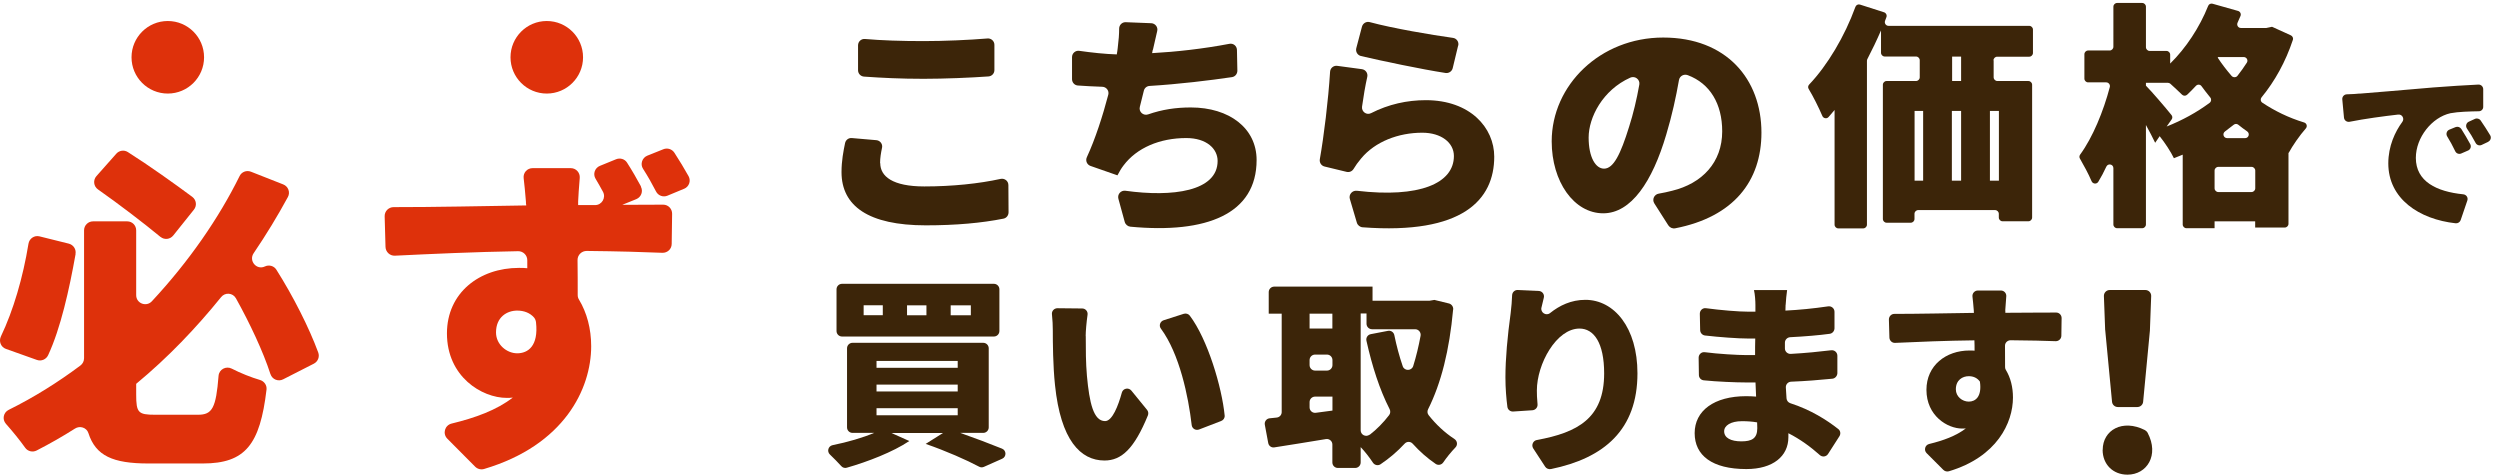
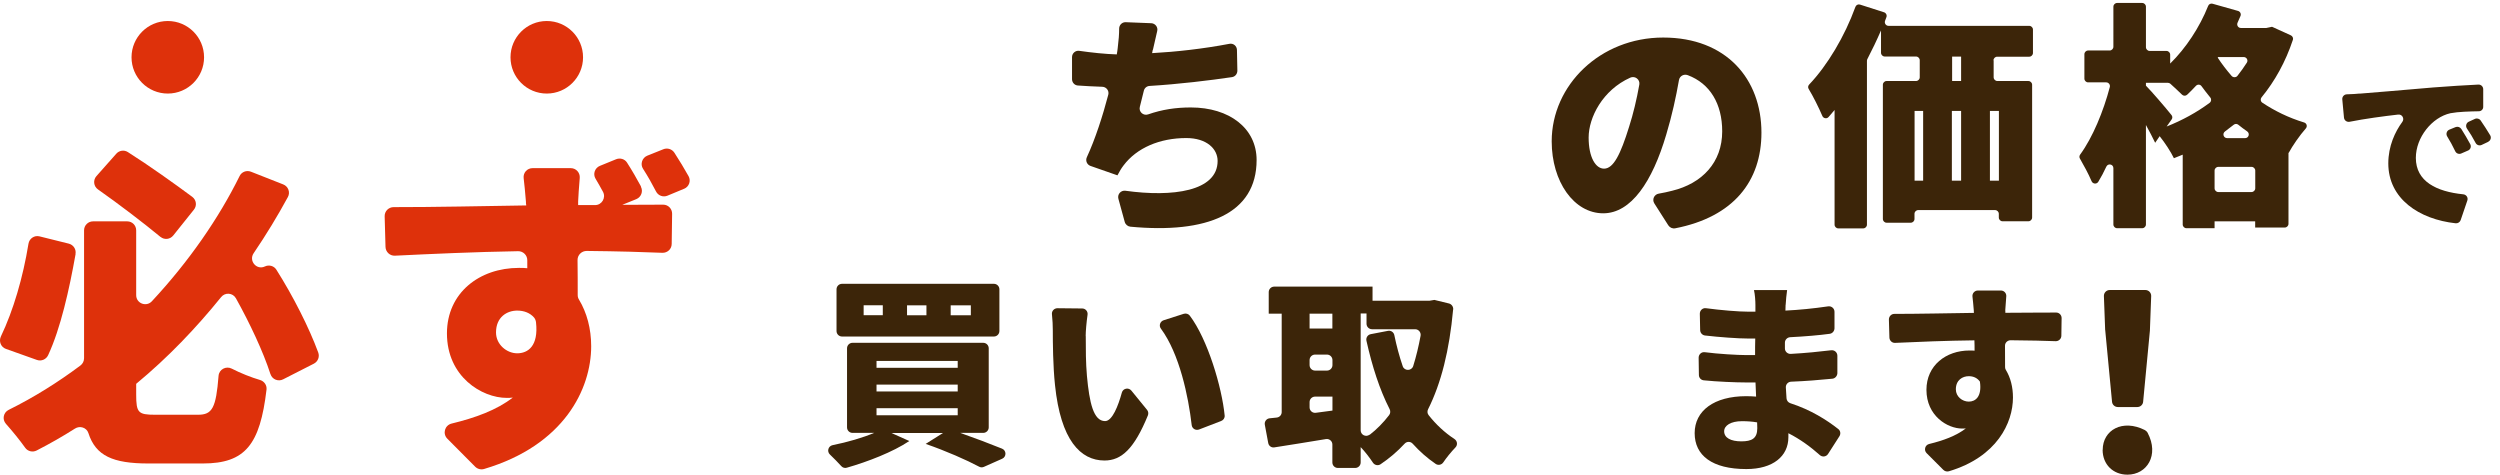
<svg xmlns="http://www.w3.org/2000/svg" id="_レイヤー_2" data-name="レイヤー 2" viewBox="0 0 295 56">
  <defs>
    <style>
      .cls-1 {
        fill: none;
      }

      .cls-1, .cls-2, .cls-3 {
        stroke-width: 0px;
      }

      .cls-2 {
        fill: #3c2509;
      }

      .cls-3 {
        fill: #de310b;
      }
    </style>
  </defs>
  <g id="main">
    <g>
      <g>
        <path class="cls-3" d="m8.92,29.97c-.75,4.22-1.77,8.78-3.24,11.94-.23.5-.81.75-1.33.56l-3.65-1.3c-.6-.21-.87-.9-.59-1.48,1.46-3.05,2.6-6.94,3.25-10.93.1-.62.7-1.02,1.3-.87l3.46.86c.54.14.89.66.79,1.21Zm22.99,14.17c-.85-2.64-2.44-6.02-4.07-8.94-.37-.66-1.28-.73-1.75-.14-2.94,3.64-6.27,7.13-10.02,10.23v1.27c0,2.14.24,2.38,2.22,2.38h5.08c1.68,0,2.12-.8,2.42-4.59.06-.76.88-1.2,1.56-.85,1.05.54,2.29,1.03,3.34,1.34.49.15.82.62.76,1.13-.77,6.51-2.51,8.72-7.52,8.72h-6.43c-4.17,0-6.21-.9-7.07-3.59-.21-.65-1-.9-1.58-.53-1.46.93-2.97,1.79-4.53,2.59-.47.24-1.05.1-1.35-.33-.64-.9-1.49-1.94-2.27-2.82-.47-.53-.3-1.34.33-1.65,2.97-1.47,5.8-3.24,8.46-5.23.27-.2.43-.52.43-.86v-15.09c0-.59.48-1.06,1.06-1.06h4.03c.59,0,1.06.47,1.06,1.06v7.65c0,.97,1.19,1.43,1.85.72,4.38-4.7,7.92-9.84,10.35-14.77.24-.5.82-.72,1.34-.52l3.81,1.5c.59.23.86.93.55,1.49-1.21,2.23-2.56,4.45-4.04,6.63-.61.9.35,2.03,1.33,1.56h0c.48-.23,1.07-.07,1.35.38,1.99,3.14,3.88,6.88,4.94,9.77.19.51-.03,1.07-.51,1.32l-3.63,1.85c-.58.3-1.29.01-1.49-.61Zm-12.97-16.18c-2.01-1.66-4.89-3.86-7.38-5.61-.52-.36-.6-1.1-.18-1.57l2.34-2.64c.34-.39.92-.48,1.36-.2,2.57,1.63,5.52,3.74,7.61,5.29.48.36.57,1.04.19,1.51l-2.44,3.05c-.37.46-1.04.54-1.5.16Z" />
        <path class="cls-3" d="m75.62,22.02c.3.56.04,1.24-.54,1.48l-1.66.67c1.83,0,3.57-.02,4.84-.02.59,0,1.06.49,1.05,1.08l-.05,3.55c0,.6-.5,1.07-1.1,1.05-2.16-.09-5.15-.18-8.93-.22-.6,0-1.09.48-1.08,1.08.02,1.42.02,2.86.02,4.14,0,.19.05.36.15.52.93,1.54,1.44,3.44,1.44,5.5,0,5.01-3.16,11.68-12.64,14.49-.37.11-.79,0-1.06-.28l-3.28-3.3c-.58-.59-.3-1.58.51-1.78,2.76-.67,5.31-1.58,7.22-3.07-.24.04-.48.04-.71.04-2.94,0-7.06-2.5-7.06-7.61,0-4.8,3.85-7.73,8.49-7.73.36,0,.67,0,.99.04,0-.32,0-.63,0-.95,0-.59-.49-1.07-1.08-1.06-5.16.09-10.21.32-14.54.53-.59.03-1.09-.44-1.11-1.03l-.1-3.61c-.02-.6.46-1.09,1.06-1.09,4.54.01,10.93-.13,15.65-.2-.04-.16-.04-.32-.04-.44-.09-1.11-.18-2.06-.27-2.79-.07-.63.42-1.17,1.06-1.17h4.5c.62,0,1.11.53,1.06,1.15-.09,1.01-.17,2.29-.19,2.77v.44c.62,0,1.29,0,2,0,.8,0,1.31-.87.93-1.57-.28-.52-.57-1.03-.88-1.55-.33-.55-.08-1.27.52-1.51l1.91-.78c.47-.19,1.02-.03,1.29.4.59.92,1.16,1.91,1.65,2.82Zm-14.59,19.67c1.26,0,2.53-.85,2.22-3.65-.02-.2-.1-.41-.23-.57-.48-.55-1.19-.82-1.99-.82-1.19,0-2.5.75-2.5,2.58,0,1.43,1.27,2.46,2.5,2.46Zm19.68-19.41l-1.95.81c-.51.21-1.1,0-1.35-.5-.47-.91-.97-1.8-1.53-2.67-.36-.55-.11-1.3.5-1.55l1.9-.76c.47-.19,1.01-.02,1.29.4.6.93,1.18,1.88,1.68,2.78.31.55.06,1.25-.53,1.49Z" />
      </g>
      <ellipse class="cls-3" cx="19.8" cy="6.76" rx="4.28" ry="4.28" />
      <ellipse class="cls-3" cx="64.52" cy="6.76" rx="4.28" ry="4.28" />
      <path class="cls-2" d="m278.44,11.05c1.91-.16,4.97-.4,8.68-.73,1.79-.14,3.85-.27,5.33-.34.31-.01.57.23.57.55v2.05c.02.3-.22.55-.52.55-1.04.02-2.41.05-3.35.23-2.19.49-4.08,2.86-4.08,5.27,0,2.78,2.43,3.98,5.6,4.3.36.04.59.38.48.72l-.79,2.32c-.08.24-.33.4-.58.38-4.33-.47-7.96-2.9-7.96-7.07,0-2.04.8-3.74,1.65-4.89.29-.39-.01-.93-.49-.87-1.68.19-3.92.49-5.73.85-.32.06-.63-.16-.66-.49l-.2-2.15c-.03-.31.21-.59.53-.6.62-.02,1.21-.05,1.51-.09Zm12.77,6.72l-.78.34c-.27.12-.59,0-.71-.26-.33-.68-.6-1.19-.95-1.75-.18-.29-.06-.67.25-.8l.73-.3c.25-.1.53-.01.68.21.35.55.75,1.23,1.06,1.8.15.28.03.63-.27.76Zm2.39-1.03l-.76.36c-.27.13-.59.02-.72-.24-.35-.66-.65-1.15-1.02-1.69-.19-.28-.09-.67.22-.81l.72-.33c.24-.11.53-.03.68.19.37.53.79,1.19,1.12,1.74.17.28.05.63-.24.77Z" />
      <g>
        <path class="cls-2" d="m113.33,51.09c1.7.6,3.48,1.27,4.91,1.85.53.21.54.96.02,1.19l-2.16.96c-.18.08-.38.08-.56-.02-1.46-.78-3.91-1.86-6.31-2.69l2.05-1.29h-6.1l2.12.95c-1.92,1.29-4.92,2.45-7.38,3.15-.23.07-.48,0-.65-.19-.37-.41-.86-.91-1.34-1.37-.38-.36-.2-.99.31-1.1,1.78-.36,3.57-.88,4.91-1.45h-2.55c-.36,0-.65-.29-.65-.65v-9.33c0-.36.29-.65.65-.65h15.42c.36,0,.65.29.65.65v9.33c0,.36-.29.65-.65.65h-2.69Zm3.95-11.38h-17.92c-.36,0-.65-.29-.65-.65v-4.92c0-.36.29-.65.65-.65h17.92c.36,0,.65.29.65.65v4.92c0,.36-.29.65-.65.65Zm-13.11-3.69h-2.26v1.17h2.26v-1.17Zm-.74,7.38h9.58v-.81h-9.58v.81Zm0,2.79h9.58v-.81h-9.58v.81Zm0,2.81h9.58v-.83h-9.58v.83Zm5.89-12.97h-2.29v1.17h2.29v-1.17Zm5.24,0h-2.38v1.17h2.38v-1.17Z" />
        <path class="cls-2" d="m128.12,39.67c0,1.57,0,3.12.14,4.71.29,3.12.76,5.31,2.14,5.31.85,0,1.55-1.8,1.98-3.37.14-.5.79-.63,1.12-.23l1.85,2.27c.15.18.19.44.1.66-1.61,3.93-3.11,5.32-5.12,5.32-2.84,0-5.17-2.41-5.84-8.9-.24-2.26-.26-5-.26-6.5,0-.52-.03-1.19-.1-1.85-.05-.39.26-.72.65-.72l2.92.03c.39,0,.69.35.63.74-.13.91-.22,1.97-.22,2.51Zm15.97,10.01l-2.6,1c-.39.15-.82-.1-.87-.52-.39-3.38-1.44-8.42-3.64-11.39-.26-.35-.08-.85.33-.98l2.37-.76c.26-.08.55,0,.71.21,2.1,2.77,3.79,8.42,4.12,11.79.03.29-.15.55-.42.65Z" />
        <path class="cls-2" d="m171.47,36.51c-.44,4.83-1.41,8.7-2.96,11.79-.11.22-.09.49.07.69.87,1.1,1.88,2.05,3.04,2.81.35.23.41.7.12,1-.5.52-1.04,1.18-1.44,1.77-.2.29-.6.37-.89.17-1.01-.69-1.9-1.48-2.71-2.38-.26-.29-.7-.29-.96,0-.84.91-1.78,1.71-2.83,2.42-.29.2-.7.12-.9-.18-.41-.62-.94-1.31-1.45-1.84v1.81c0,.36-.29.65-.65.65h-2.04c-.36,0-.65-.29-.65-.65v-2.12c0-.4-.36-.7-.75-.64-2.13.36-4.27.69-6.09.98-.35.06-.67-.17-.73-.52l-.4-2.15c-.07-.37.19-.72.56-.76.28-.03.56-.06.86-.09.33-.04.57-.32.57-.64v-11.62h-1.53v-2.54c0-.36.29-.65.65-.65h11.6v1.67h6.7l.6-.1,1.72.42c.31.08.52.38.5.7Zm-16.94.5v1.76h2.69v-1.76h-2.69Zm.65,6.72h1.4c.36,0,.65-.29.65-.65v-.59c0-.36-.29-.65-.65-.65h-1.4c-.36,0-.65.29-.65.65v.59c0,.36.29.65.65.65Zm2.05,4.71v-1.64h-2.05c-.36,0-.65.29-.65.65v.62c0,.39.34.69.73.64l1.96-.26Zm4.39,2.87c.84-.65,1.61-1.43,2.3-2.33.15-.2.17-.47.06-.69-1.2-2.35-2.06-5.05-2.74-8.08-.08-.36.15-.71.51-.78l2.03-.39c.35-.07.68.16.75.5.26,1.27.59,2.5.99,3.67.2.59,1.05.58,1.24-.02.35-1.12.64-2.32.87-3.57.07-.4-.24-.77-.64-.77h-5.09c-.36,0-.65-.29-.65-.65v-1.21h-.69v13.79c0,.54.63.84,1.05.51Z" />
-         <path class="cls-2" d="m181.89,36.29c-.14.59.55,1.03,1.02.65,1.11-.89,2.49-1.56,4.16-1.56,3.41,0,6.15,3.29,6.15,8.67,0,6.65-3.92,10.01-10.21,11.3-.26.05-.54-.06-.68-.28l-1.41-2.16c-.25-.39-.02-.91.43-.99,4.82-.88,7.94-2.57,7.94-7.86,0-3.62-1.22-5.29-2.91-5.29-2.72,0-5.03,4.17-5.03,7.31,0,.39.01.92.08,1.63.03.36-.24.67-.6.7l-2.28.15c-.34.02-.64-.22-.68-.56-.12-.92-.23-2.17-.23-3.47,0-2.21.24-4.83.62-7.6.09-.72.15-1.48.17-2.1.02-.36.32-.63.67-.61l2.47.11c.41.02.7.4.6.8-.09.35-.19.75-.28,1.17Z" />
        <path class="cls-2" d="m210.7,35.96c0,.19-.02.43-.02.69,1.61-.08,3.26-.24,5.04-.5.39-.06.75.24.75.64v1.97c-.02.32-.25.59-.57.63-1.25.17-2.88.31-4.66.4-.34.02-.62.3-.62.64,0,.23,0,.46,0,.69,0,.37.32.66.69.64,1.82-.1,3.34-.26,4.78-.43.39-.04.72.26.72.65v2.07c-.02.33-.27.61-.6.64-1.64.16-3.1.28-4.85.35-.36.01-.65.31-.63.68.03.42.05.85.08,1.29.02.26.2.49.45.57,2.43.78,4.34,2.01,5.66,3.05.26.2.31.57.13.85l-1.34,2.09c-.22.34-.68.39-.97.13-1.06-.95-2.31-1.87-3.71-2.58v.47c0,2.24-1.81,3.76-4.96,3.76-4.03,0-6.1-1.6-6.1-4.24s2.29-4.36,6.08-4.36c.41,0,.79.02,1.17.05-.02-.55-.05-1.12-.07-1.67h-1.17c-1.12,0-3.38-.09-4.93-.25-.33-.03-.58-.3-.58-.63l-.03-2.04c0-.39.33-.7.72-.65,1.58.21,3.93.34,4.87.34h1.07c0-.64,0-1.31.02-1.95h-.76c-1.28,0-3.54-.17-5.17-.36-.32-.04-.56-.31-.57-.63l-.04-1.94c0-.4.34-.71.73-.65,1.71.23,3.82.41,5.02.41h.81v-.81c0-.45-.05-1.22-.17-1.74h3.91c-.07.5-.14,1.17-.17,1.74Zm-5.22,16.12c1.22,0,1.88-.33,1.88-1.55,0-.17,0-.41-.02-.69-.57-.1-1.17-.14-1.79-.14-1.33,0-2.1.52-2.1,1.19,0,.78.79,1.19,2.03,1.19Z" />
        <path class="cls-2" d="m236.63,36.65v.26c1.9,0,4.51-.04,6-.03.36,0,.64.3.64.65l-.03,2.09c0,.36-.31.65-.67.64-1.28-.05-3.07-.09-5.32-.11-.36,0-.67.29-.66.66.01.88.01,1.76.01,2.53,0,.11.03.21.09.31.56.91.84,2.04.84,3.26,0,2.98-1.89,7.01-7.56,8.7-.23.07-.49,0-.66-.17l-1.97-1.97c-.35-.35-.19-.96.3-1.08,1.65-.4,3.18-.95,4.33-1.84-.14.02-.29.02-.43.02-1.74,0-4.22-1.5-4.22-4.57,0-2.88,2.31-4.64,5.08-4.64.21,0,.41,0,.6.02,0-.41,0-.81-.02-1.22-3.31.04-6.58.17-9.36.3-.36.02-.66-.27-.67-.63l-.06-2.13c0-.36.28-.66.64-.66,2.74,0,6.56-.08,9.4-.12-.02-.09-.02-.19-.02-.26-.05-.66-.11-1.23-.16-1.67-.04-.38.26-.71.64-.71h2.71c.38,0,.68.32.64.7-.05.61-.1,1.37-.12,1.66Zm-4.31,10.74c.76,0,1.57-.55,1.31-2.36-.31-.43-.76-.64-1.31-.64-.74,0-1.53.45-1.53,1.55,0,.86.76,1.45,1.53,1.45Z" />
        <path class="cls-2" d="m248.12,53.08c0-2.33,2.33-3.67,4.98-2.33.11.06.26.2.32.32,1.39,2.63-.07,4.94-2.38,4.94-1.72,0-2.93-1.23-2.93-2.92Zm.29-14.12l-.15-4.03c-.01-.39.3-.71.69-.71h4.2c.39,0,.7.32.69.71l-.15,4.03s0,.03,0,.04l-.8,8.41c-.03.35-.33.62-.68.62h-2.31c-.35,0-.65-.27-.68-.62l-.8-8.41s0-.03,0-.04Z" />
      </g>
      <g>
        <path class="cls-2" d="m235.25,7.11v2.01c0,.24.2.44.44.44h3.66c.24,0,.44.2.44.44v15.67c0,.24-.2.44-.44.44h-3.05c-.24,0-.44-.2-.44-.44v-.44c0-.24-.2-.44-.44-.44h-9.07c-.24,0-.44.2-.44.44v.61c0,.24-.2.44-.44.44h-2.85c-.24,0-.44-.2-.44-.44v-15.84c0-.24.2-.44.44-.44h3.47c.24,0,.44-.2.44-.44v-2.01c0-.24-.2-.44-.44-.44h-3.69c-.24,0-.44-.2-.44-.44v-2.64c-.49,1.14-1.03,2.26-1.61,3.38-.03.06-.05.13-.05.2v19.34c0,.24-.2.44-.44.44h-2.94c-.24,0-.44-.2-.44-.44v-13.53c-.24.29-.47.56-.71.83-.21.24-.6.17-.73-.12-.41-.97-1.1-2.35-1.62-3.2-.1-.17-.07-.37.06-.51,2.16-2.27,4.2-5.7,5.46-9.17.08-.22.32-.34.54-.27l2.84.91c.24.08.37.33.28.57-.05.14-.11.29-.16.43-.11.29.1.6.41.6h16.6c.24,0,.44.2.44.44v2.76c0,.24-.2.44-.44.44h-3.78c-.24,0-.44.2-.44.44Zm-9.33,14.21h1.01v-8.23h-1.01v8.23Zm4.4-8.23v8.23h1.09v-8.23h-1.09Zm1.09-6.41h-1.06v2.88h1.06v-2.88Zm4.46,6.41h-1.06v8.23h1.06v-8.23Z" />
        <path class="cls-2" d="m270.56,4.7c-.87,2.61-2.12,4.86-3.69,6.78-.16.2-.13.5.09.64,1.44.96,3.08,1.77,4.92,2.33.31.09.42.46.21.7-.74.84-1.58,2.06-2.02,2.88h-.03v8.38c0,.24-.2.44-.44.44h-3.49v-.73h-4.79v.81h-3.32c-.24,0-.44-.2-.44-.44v-8.24c-.34.14-.7.28-1.04.42-.36-.76-1.04-1.79-1.68-2.6l-.53.78c-.28-.59-.67-1.34-1.09-2.1v11.74c0,.24-.2.44-.44.44h-2.96c-.24,0-.44-.2-.44-.44v-6.65c0-.47-.63-.6-.83-.18-.3.65-.62,1.25-.95,1.79-.19.31-.64.27-.79-.06-.38-.9-.94-1.91-1.38-2.68-.09-.15-.07-.33.03-.47,1.48-2.02,2.75-5.11,3.5-7.97.07-.28-.14-.55-.43-.55h-2.13c-.24,0-.44-.2-.44-.44v-2.88c0-.24.2-.44.44-.44h2.54c.24,0,.44-.2.44-.44V.79c0-.24.2-.44.44-.44h2.96c.24,0,.44.2.44.44v4.78c0,.24.2.44.44.44h1.98c.24,0,.44.2.44.44v1.05c1.87-1.84,3.47-4.27,4.48-6.8.08-.21.3-.32.52-.26l3.01.85c.25.07.39.35.29.59-.11.27-.23.53-.35.8-.13.29.07.62.39.62h3.01l.67-.14,2.22,1.01c.2.09.31.33.24.54Zm-14.9,10.23c1.84-.73,3.56-1.67,5.08-2.8.2-.15.23-.44.07-.63-.36-.44-.71-.89-1.03-1.33-.16-.23-.48-.24-.67-.03-.34.37-.69.72-1.03,1.04-.17.16-.44.15-.6-.01-.38-.37-.88-.84-1.38-1.29-.08-.07-.19-.11-.3-.11h-2.58v.34c.67.67,2.35,2.63,3.02,3.47.12.15.13.36.01.52l-.6.85Zm10.46,7.29v-2.09c0-.24-.2-.44-.44-.44h-3.92c-.24,0-.44.2-.44.44v2.09c0,.24.2.44.44.44h3.92c.24,0,.44-.2.44-.44Zm-.96-6.72c-.36-.25-.71-.51-1.04-.78-.16-.13-.38-.13-.54,0-.34.27-.68.53-1.03.79s-.17.79.26.79h2.11c.43,0,.6-.55.24-.8Zm-3.42-8.78l-.05.08c.47.73,1.03,1.45,1.64,2.16.18.2.51.2.68,0,.4-.5.77-1.03,1.12-1.57.18-.29-.03-.66-.38-.66h-3.01Z" />
-         <path class="cls-2" d="m103.87,19.25c0,1.56,1.45,2.75,5.2,2.75,3.29,0,6.46-.33,9-.89.47-.1.92.24.92.73l.02,3.21c0,.36-.24.68-.6.75-2.55.51-5.58.79-9.17.79-6.76,0-9.94-2.28-9.94-6.28,0-1.35.23-2.51.42-3.43.08-.37.42-.63.8-.59l2.89.25c.45.04.77.46.67.9-.13.61-.23,1.2-.23,1.82Zm5.09-14.4c2.46,0,5.39-.13,7.56-.31.44-.04.82.31.82.75v2.98c0,.4-.3.72-.7.75-2.06.15-5.24.28-7.65.28-2.68,0-4.93-.11-7.04-.26-.4-.03-.7-.36-.7-.75v-2.94c0-.44.37-.79.82-.75,1.94.17,4.27.25,6.89.25Z" />
        <path class="cls-2" d="m136.03,5.85l-.08.42c2.79-.15,6.03-.51,9.12-1.1.46-.09.88.25.89.72l.05,2.45c0,.38-.26.7-.63.76-2.57.38-6.35.84-9.73,1.04-.33.02-.61.25-.68.58-.15.64-.31,1.27-.47,1.89-.15.58.41,1.08.97.89,1.67-.58,3.27-.82,5.05-.82,4.54,0,7.76,2.45,7.76,6.2,0,6.36-5.87,8.72-14.89,7.87-.31-.03-.58-.25-.67-.56l-.75-2.74c-.14-.53.3-1.02.84-.94,5.54.77,10.87.07,10.87-3.52,0-1.42-1.28-2.7-3.7-2.7-3.15,0-5.85,1.17-7.4,3.23-.28.36-.47.7-.72,1.17l-3.18-1.11c-.42-.15-.62-.62-.43-1.03,1-2.16,1.88-4.9,2.53-7.38.12-.46-.23-.92-.71-.93-1.03-.04-2.01-.08-2.89-.15-.39-.03-.68-.36-.68-.75v-2.6c0-.46.41-.81.86-.74,1.47.21,3.05.38,4.42.42.06-.28.08-.53.11-.75.12-.96.17-1.62.17-2.29,0-.43.35-.78.78-.76l3.01.12c.47.02.82.47.7.93-.19.77-.33,1.5-.51,2.23Z" />
-         <path class="cls-2" d="m160.72,12.58c-.08.6.54,1.05,1.07.77,2.06-1.05,4.24-1.53,6.46-1.53,5.23,0,8.07,3.25,8.07,6.67,0,5.07-3.7,9.22-15.53,8.33-.31-.02-.59-.24-.68-.54l-.83-2.81c-.15-.52.29-1.02.83-.96,7.39.87,11.45-.87,11.45-4.1,0-1.58-1.5-2.75-3.73-2.75-2.84,0-5.57,1.06-7.21,3.03-.4.48-.66.84-.89,1.23-.17.29-.5.44-.83.36l-2.6-.63c-.39-.09-.63-.47-.56-.87.48-2.71,1-6.95,1.21-10.32.03-.44.42-.75.85-.69l2.9.39c.44.06.73.47.64.9-.23,1.01-.46,2.37-.62,3.53Zm11.34-7.2l-.64,2.66c-.09.38-.46.63-.85.57-2.8-.43-7.56-1.43-9.98-2-.41-.1-.65-.51-.55-.92l.67-2.54c.11-.4.51-.65.92-.54,2.69.73,7.28,1.51,9.82,1.86.44.06.73.49.62.92Z" />
        <path class="cls-2" d="m196.86,26.59l-1.65-2.59c-.29-.46-.02-1.06.52-1.15.58-.1,1.07-.21,1.58-.34,3.54-.86,5.91-3.34,5.91-7.01,0-3.24-1.43-5.64-4.06-6.63-.46-.17-.95.09-1.04.57-.35,2.01-.82,4.16-1.5,6.43-1.64,5.57-4.15,9.3-7.44,9.3-3.45,0-6.08-3.73-6.08-8.49,0-6.62,5.71-12.25,13.16-12.25s11.59,4.9,11.59,11.22c0,5.73-3.29,9.95-10.18,11.29-.31.06-.63-.08-.8-.34Zm-7.58-6.69c1.11,0,1.95-1.7,2.95-4.93.49-1.52.9-3.24,1.21-4.99.11-.59-.51-1.07-1.06-.82-3.28,1.47-4.92,4.71-4.92,7.07s.84,3.67,1.81,3.67Z" />
      </g>
    </g>
    <rect class="cls-1" x="0" width="295" height="55.94" />
  </g>
</svg>